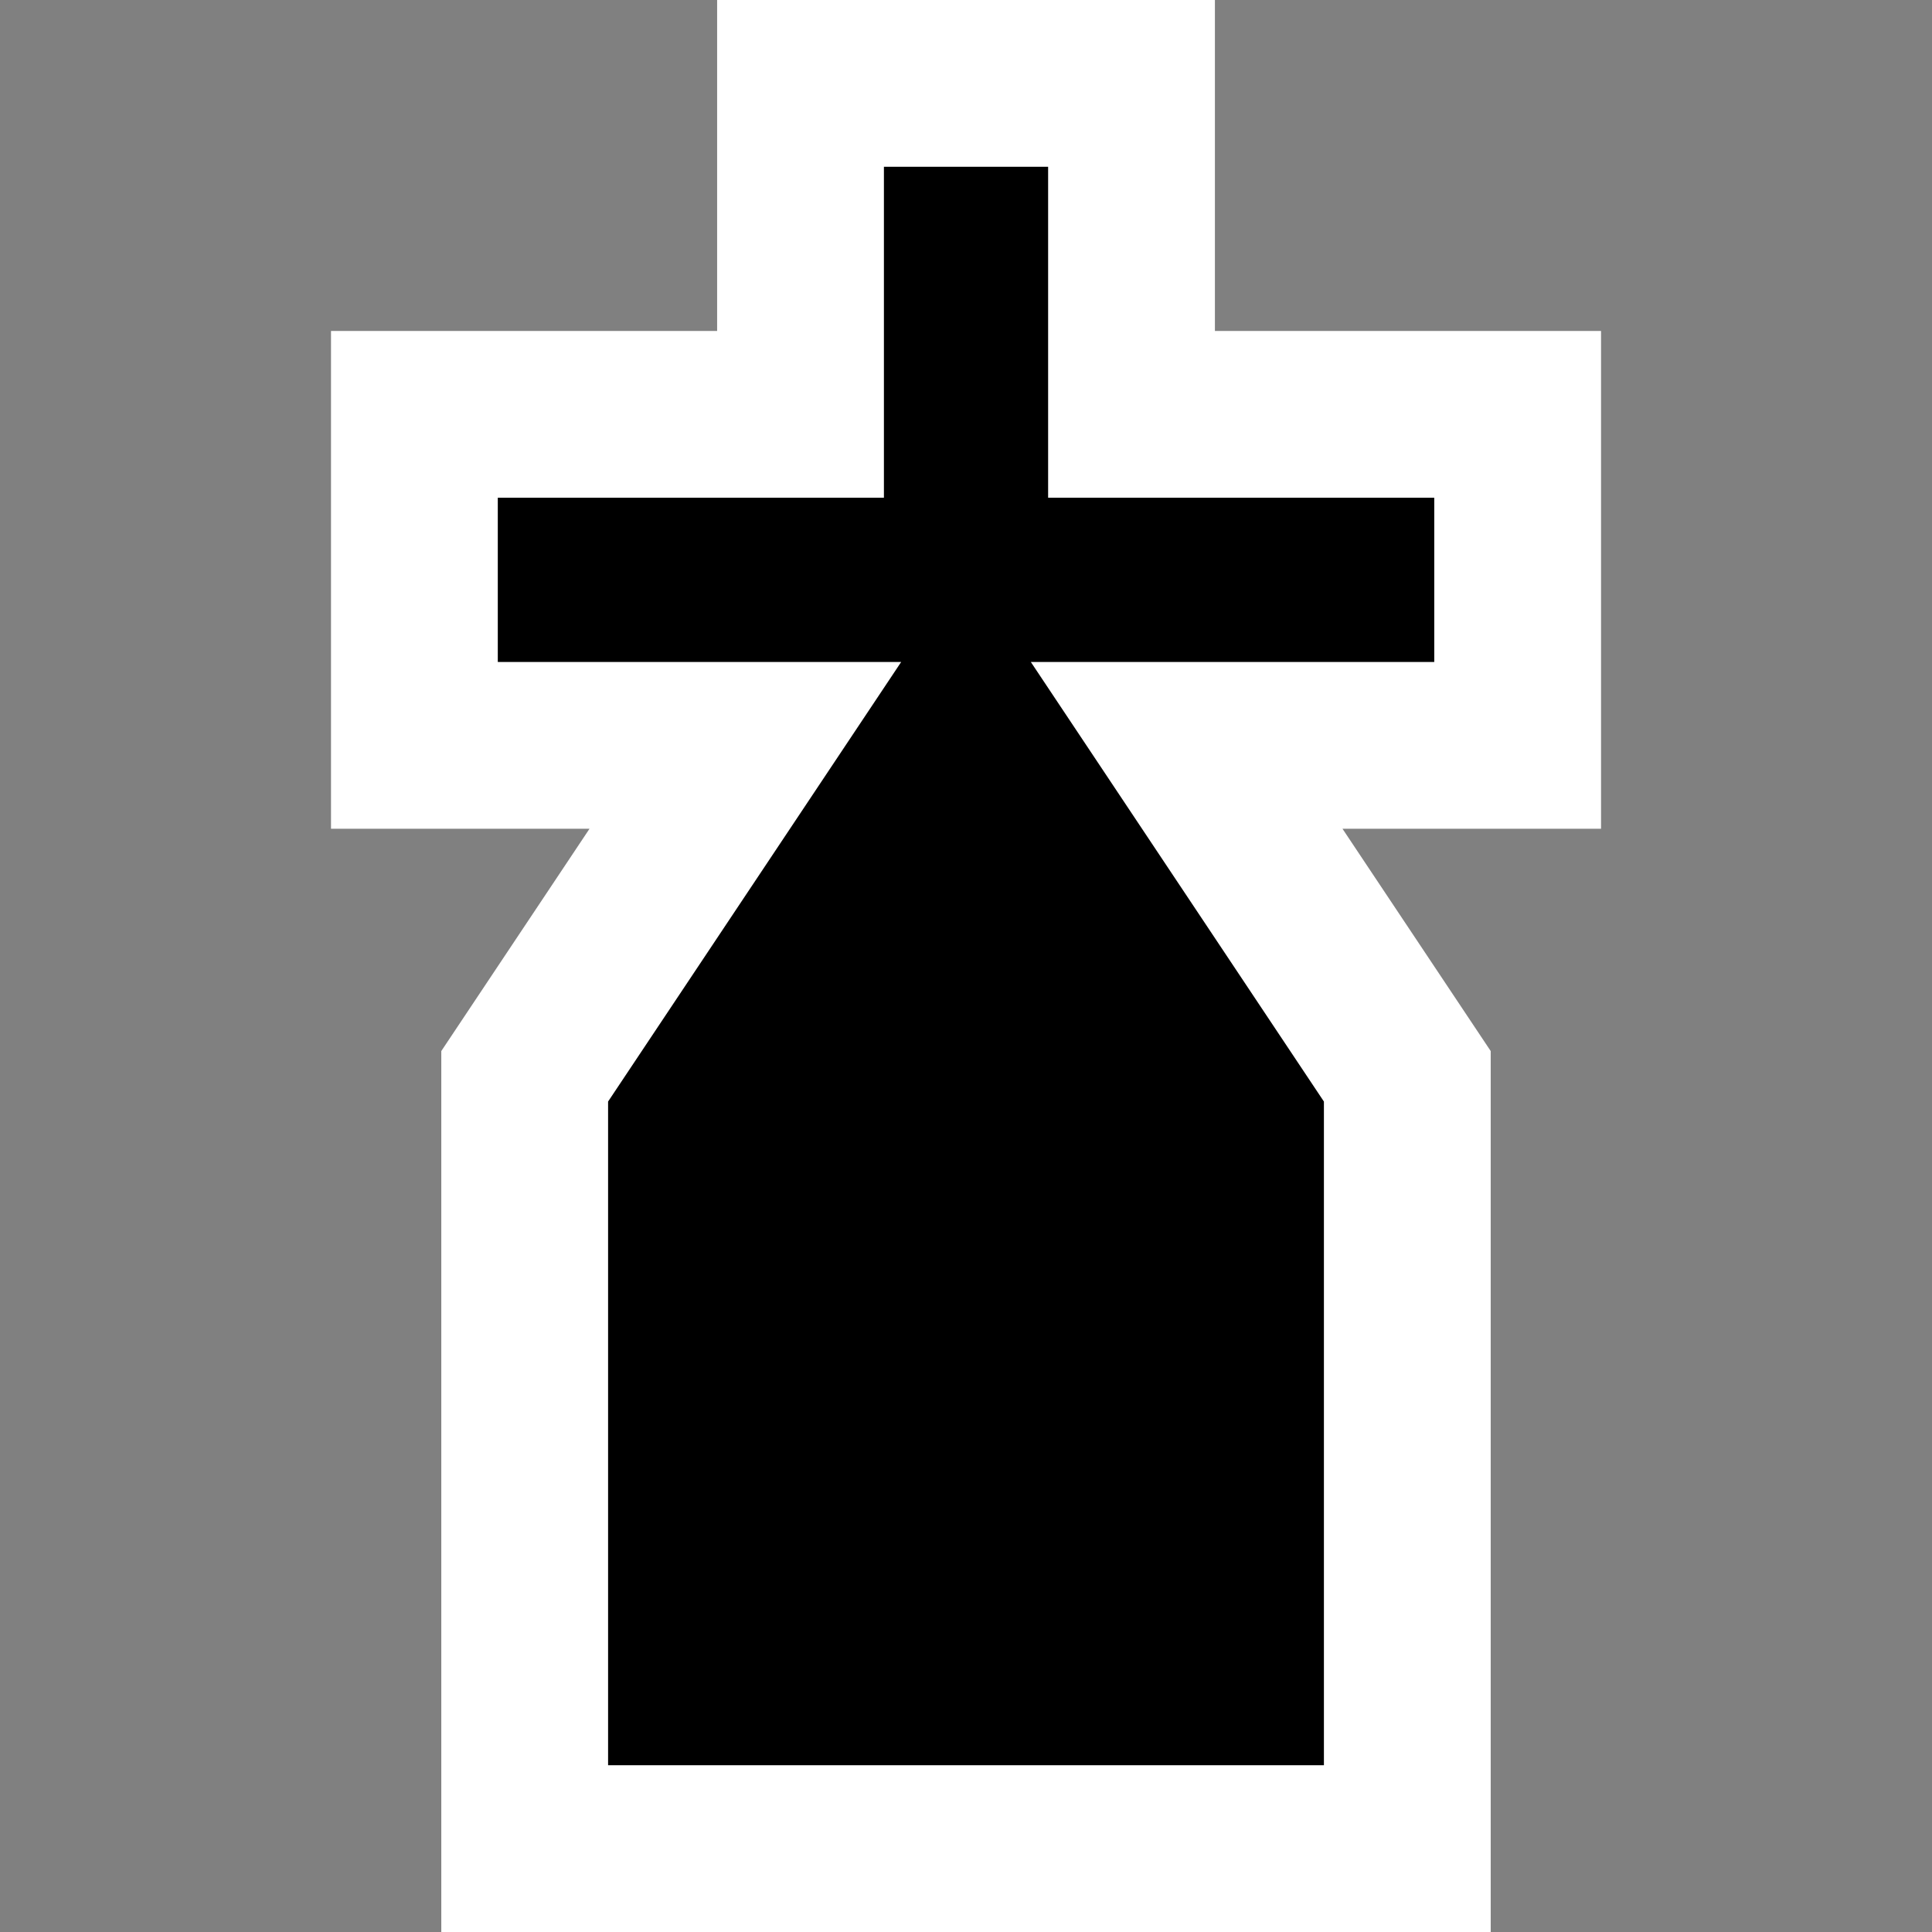
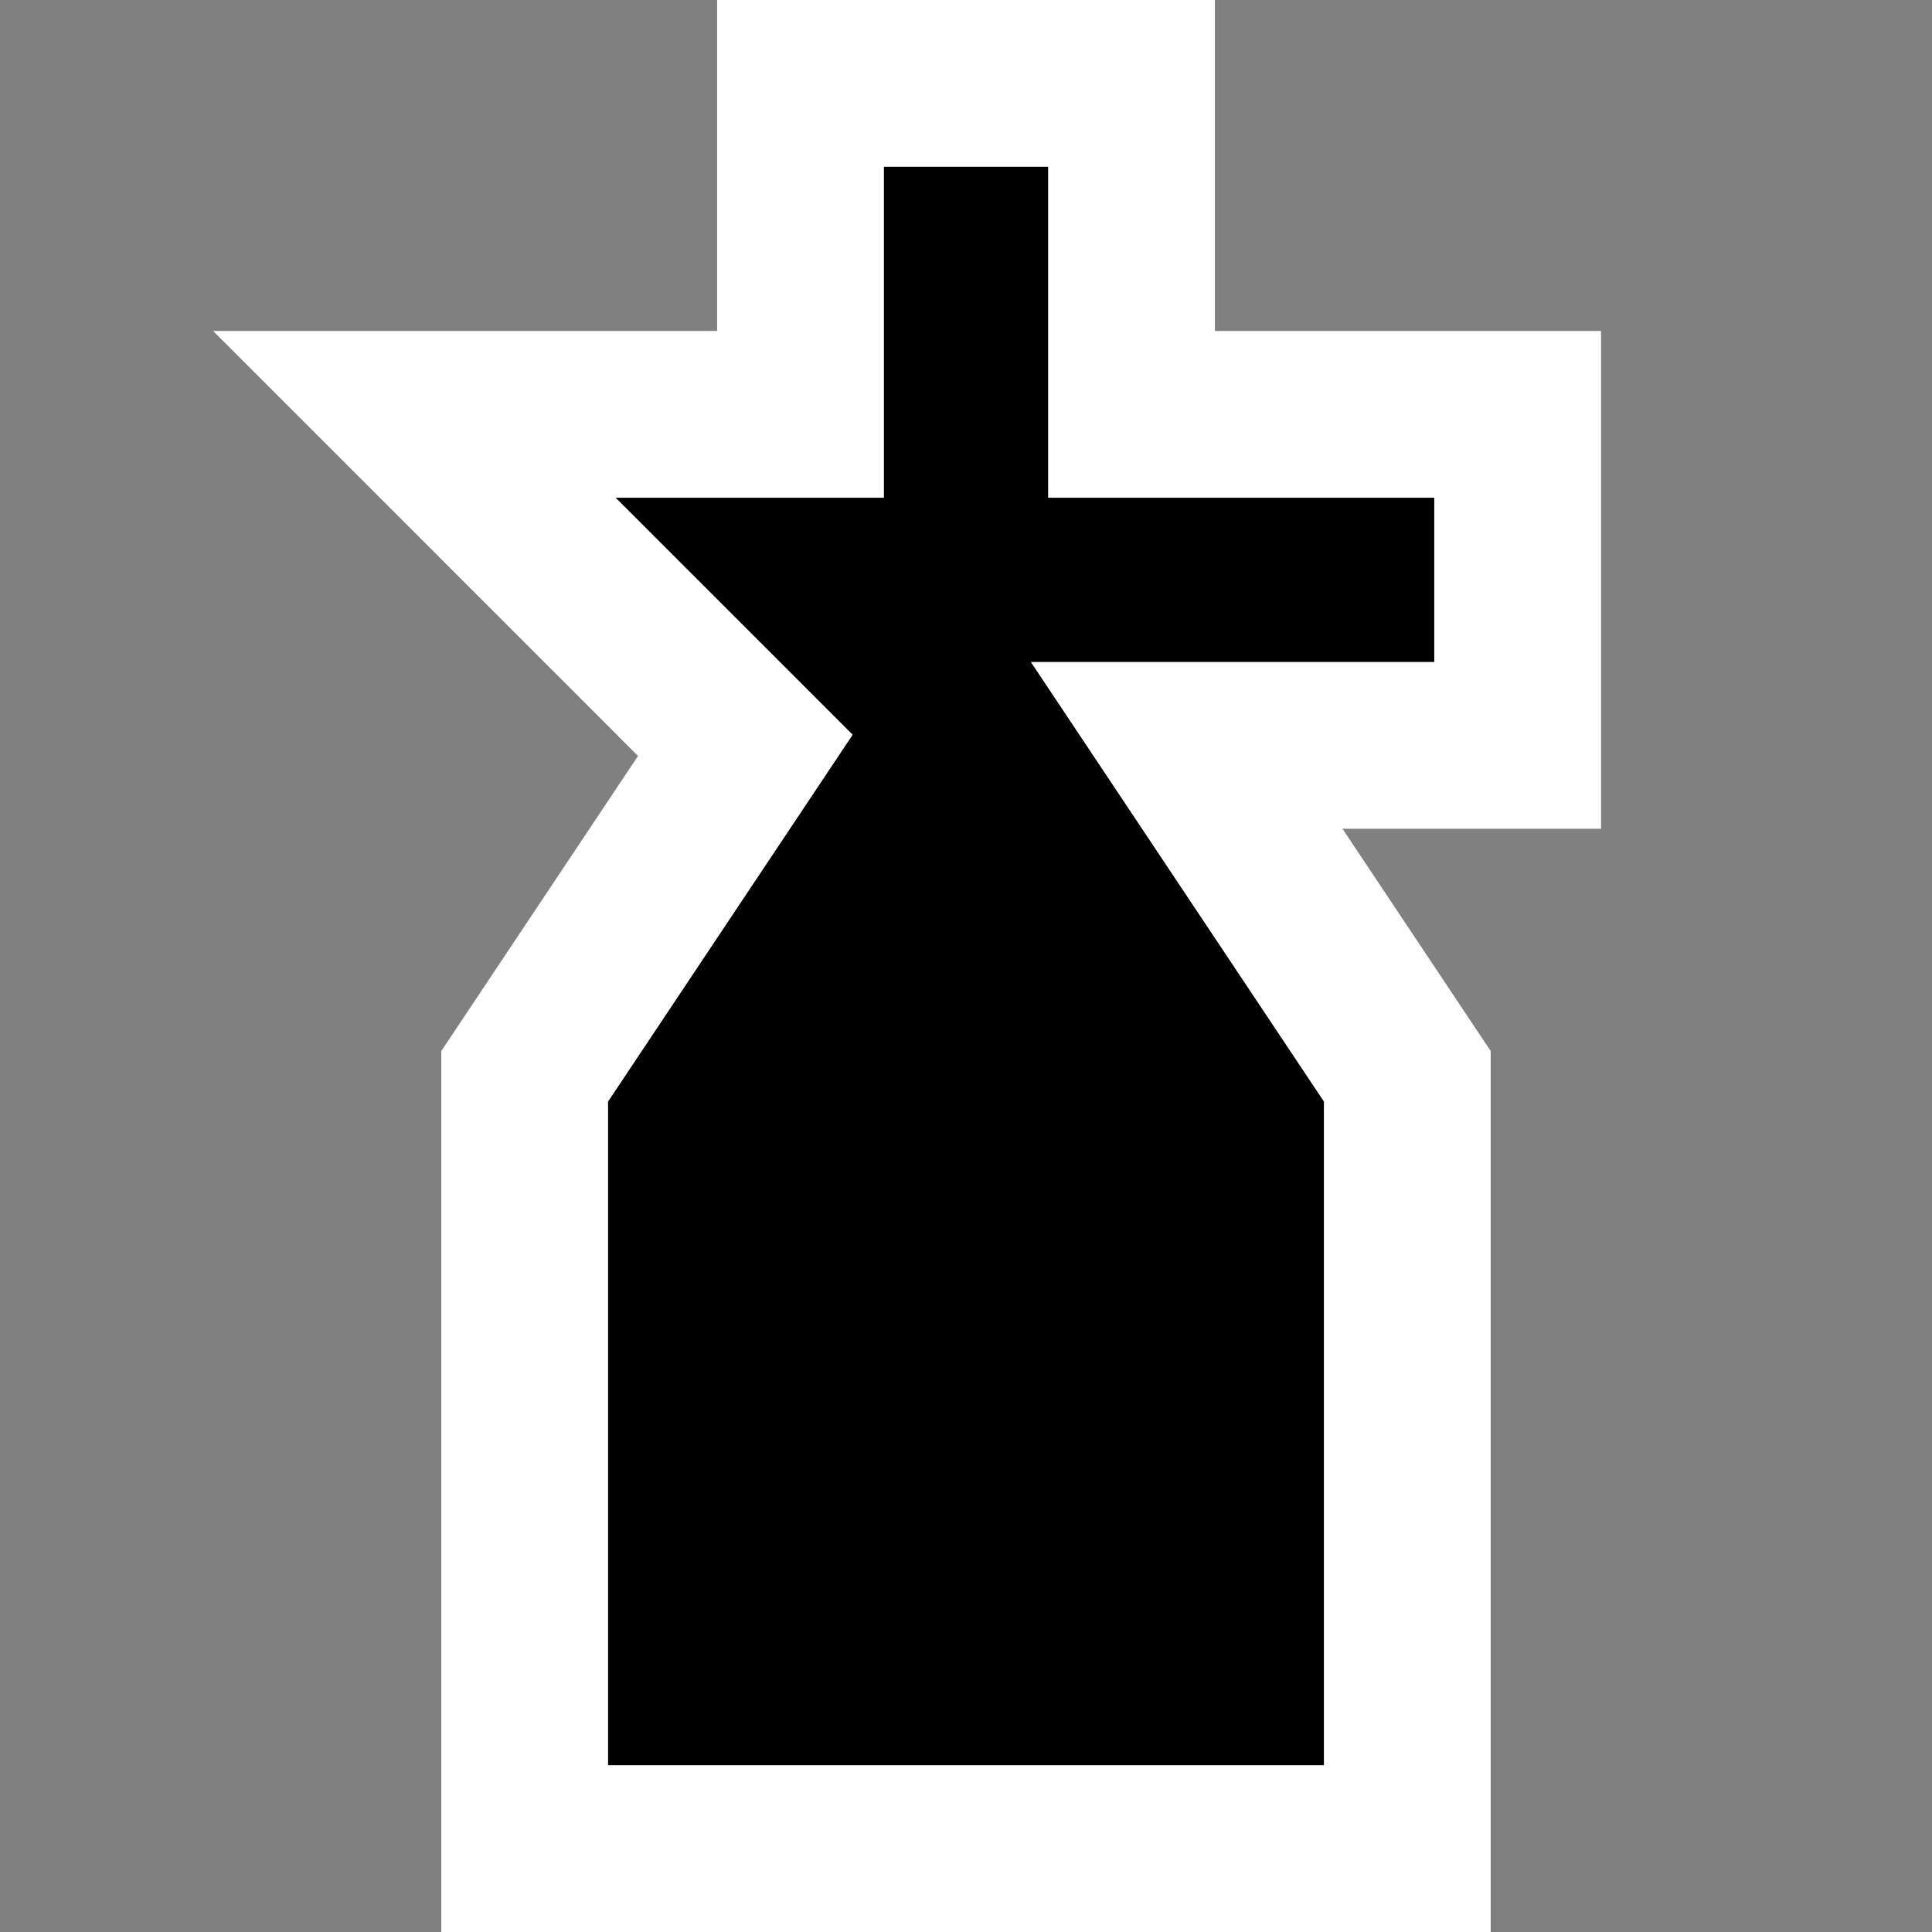
<svg xmlns="http://www.w3.org/2000/svg" xmlns:ns1="http://www.inkscape.org/namespaces/inkscape" xmlns:ns2="http://sodipodi.sourceforge.net/DTD/sodipodi-0.dtd" width="46.333mm" height="46.333mm" viewBox="0 0 46.333 46.333" version="1.1" id="svg8" ns1:version="0.92.4 (5da689c313, 2019-01-14)" ns2:docname="3-2.svg">
  <rect x="0" y="0" width="46.333" height="46.333" fill="#808080" stroke="none" />
  <defs id="defs2" />
  <ns2:namedview id="base" pagecolor="#ffffff" bordercolor="#666666" borderopacity="1.0" ns1:pageopacity="0.0" ns1:pageshadow="2" ns1:zoom="3.959798" ns1:cx="215.70284" ns1:cy="108.35105" ns1:document-units="mm" ns1:current-layer="layer1" showgrid="true" showguides="false" fit-margin-top="0" fit-margin-left="0" fit-margin-right="0" fit-margin-bottom="0" ns1:window-width="2560" ns1:window-height="1361" ns1:window-x="1911" ns1:window-y="-9" ns1:window-maximized="1">
    <ns1:grid type="xygrid" id="grid817" originx="2" originy="-204.375" />
  </ns2:namedview>
  <g ns1:label="Layer 1" ns1:groupmode="layer" id="layer1" transform="translate(2,-46.292)">
-     <path style="opacity:1;fill:#000000;fill-opacity:1;stroke:#ffffff;stroke-width:4;stroke-linecap:round;stroke-linejoin:miter;stroke-miterlimit:4;stroke-dasharray:none;stroke-dashoffset:0;stroke-opacity:1" d="m 7.938,56.229 h 9.26 v -7.938 h 7.938 v 7.938 h 9.26 l 2e-6,7.938 H 26.458 L 31.75,72.104 V 90.625 H 10.583 V 72.104 L 15.875,64.167 H 7.938 Z" id="rect815" ns1:connector-curvature="0" ns2:nodetypes="ccccccccccccccc" />
+     <path style="opacity:1;fill:#000000;fill-opacity:1;stroke:#ffffff;stroke-width:4;stroke-linecap:round;stroke-linejoin:miter;stroke-miterlimit:4;stroke-dasharray:none;stroke-dashoffset:0;stroke-opacity:1" d="m 7.938,56.229 h 9.26 v -7.938 h 7.938 v 7.938 h 9.26 l 2e-6,7.938 H 26.458 L 31.75,72.104 V 90.625 H 10.583 V 72.104 L 15.875,64.167 Z" id="rect815" ns1:connector-curvature="0" ns2:nodetypes="ccccccccccccccc" />
  </g>
</svg>